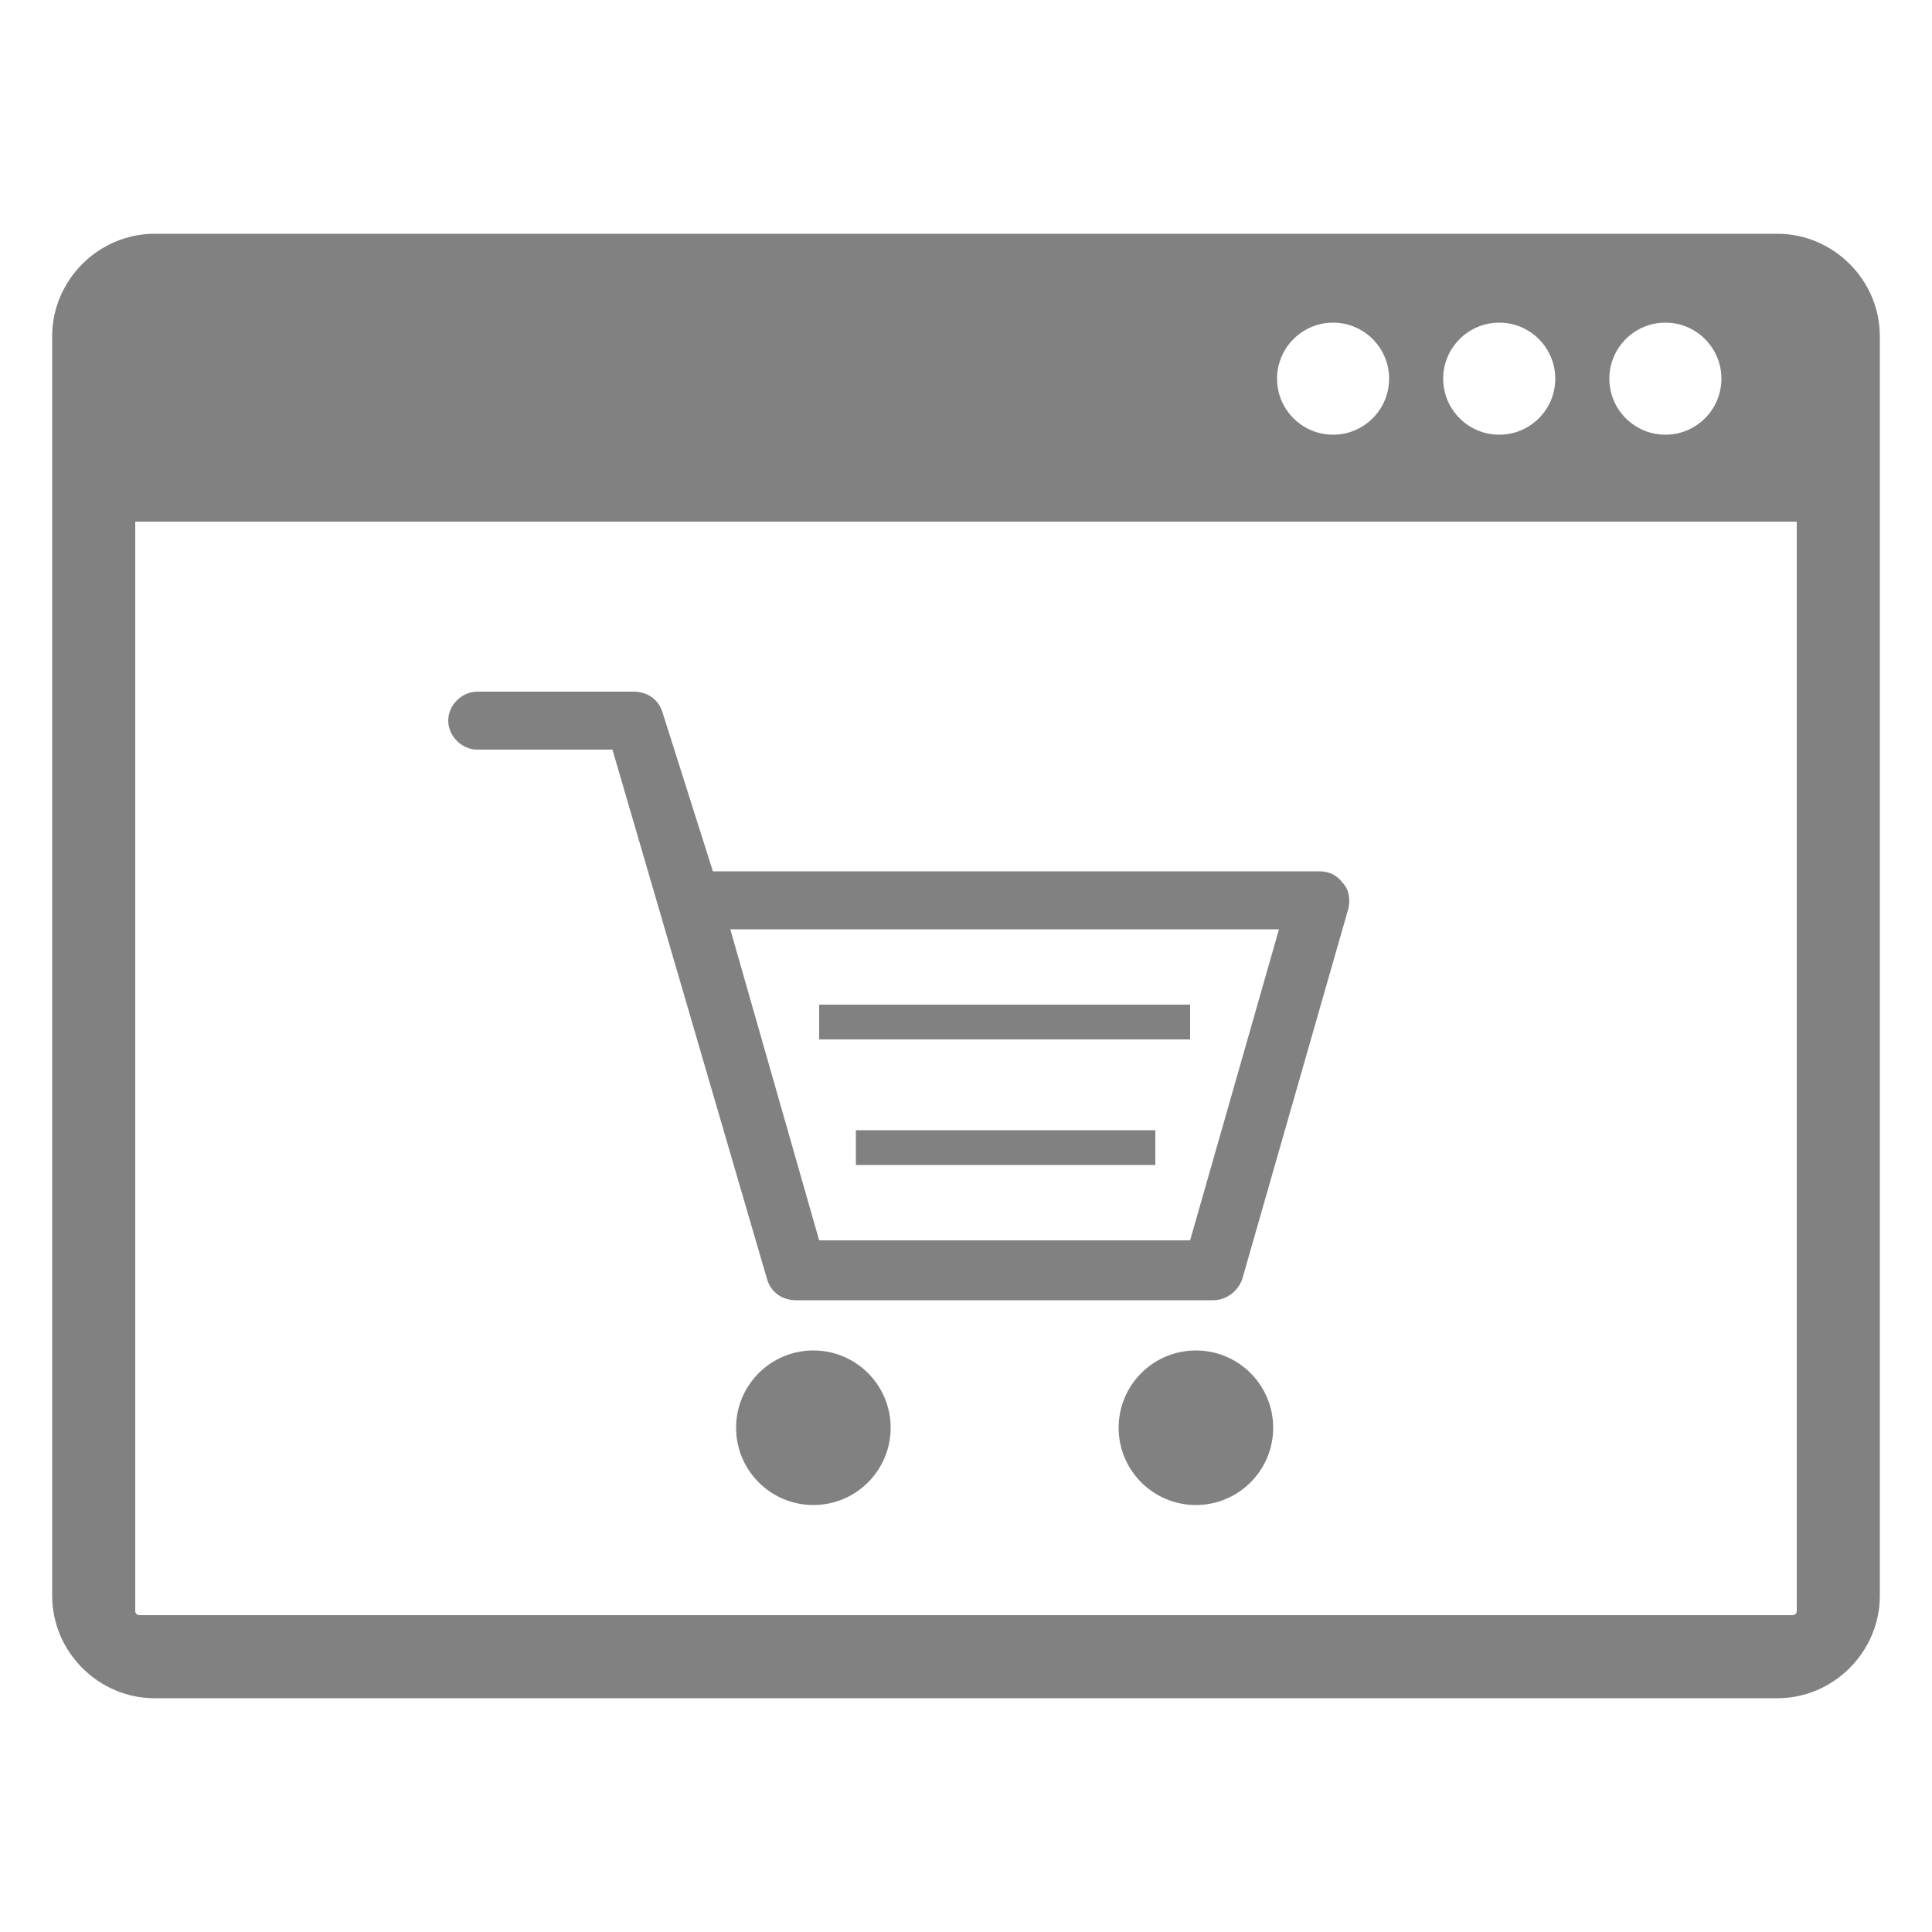
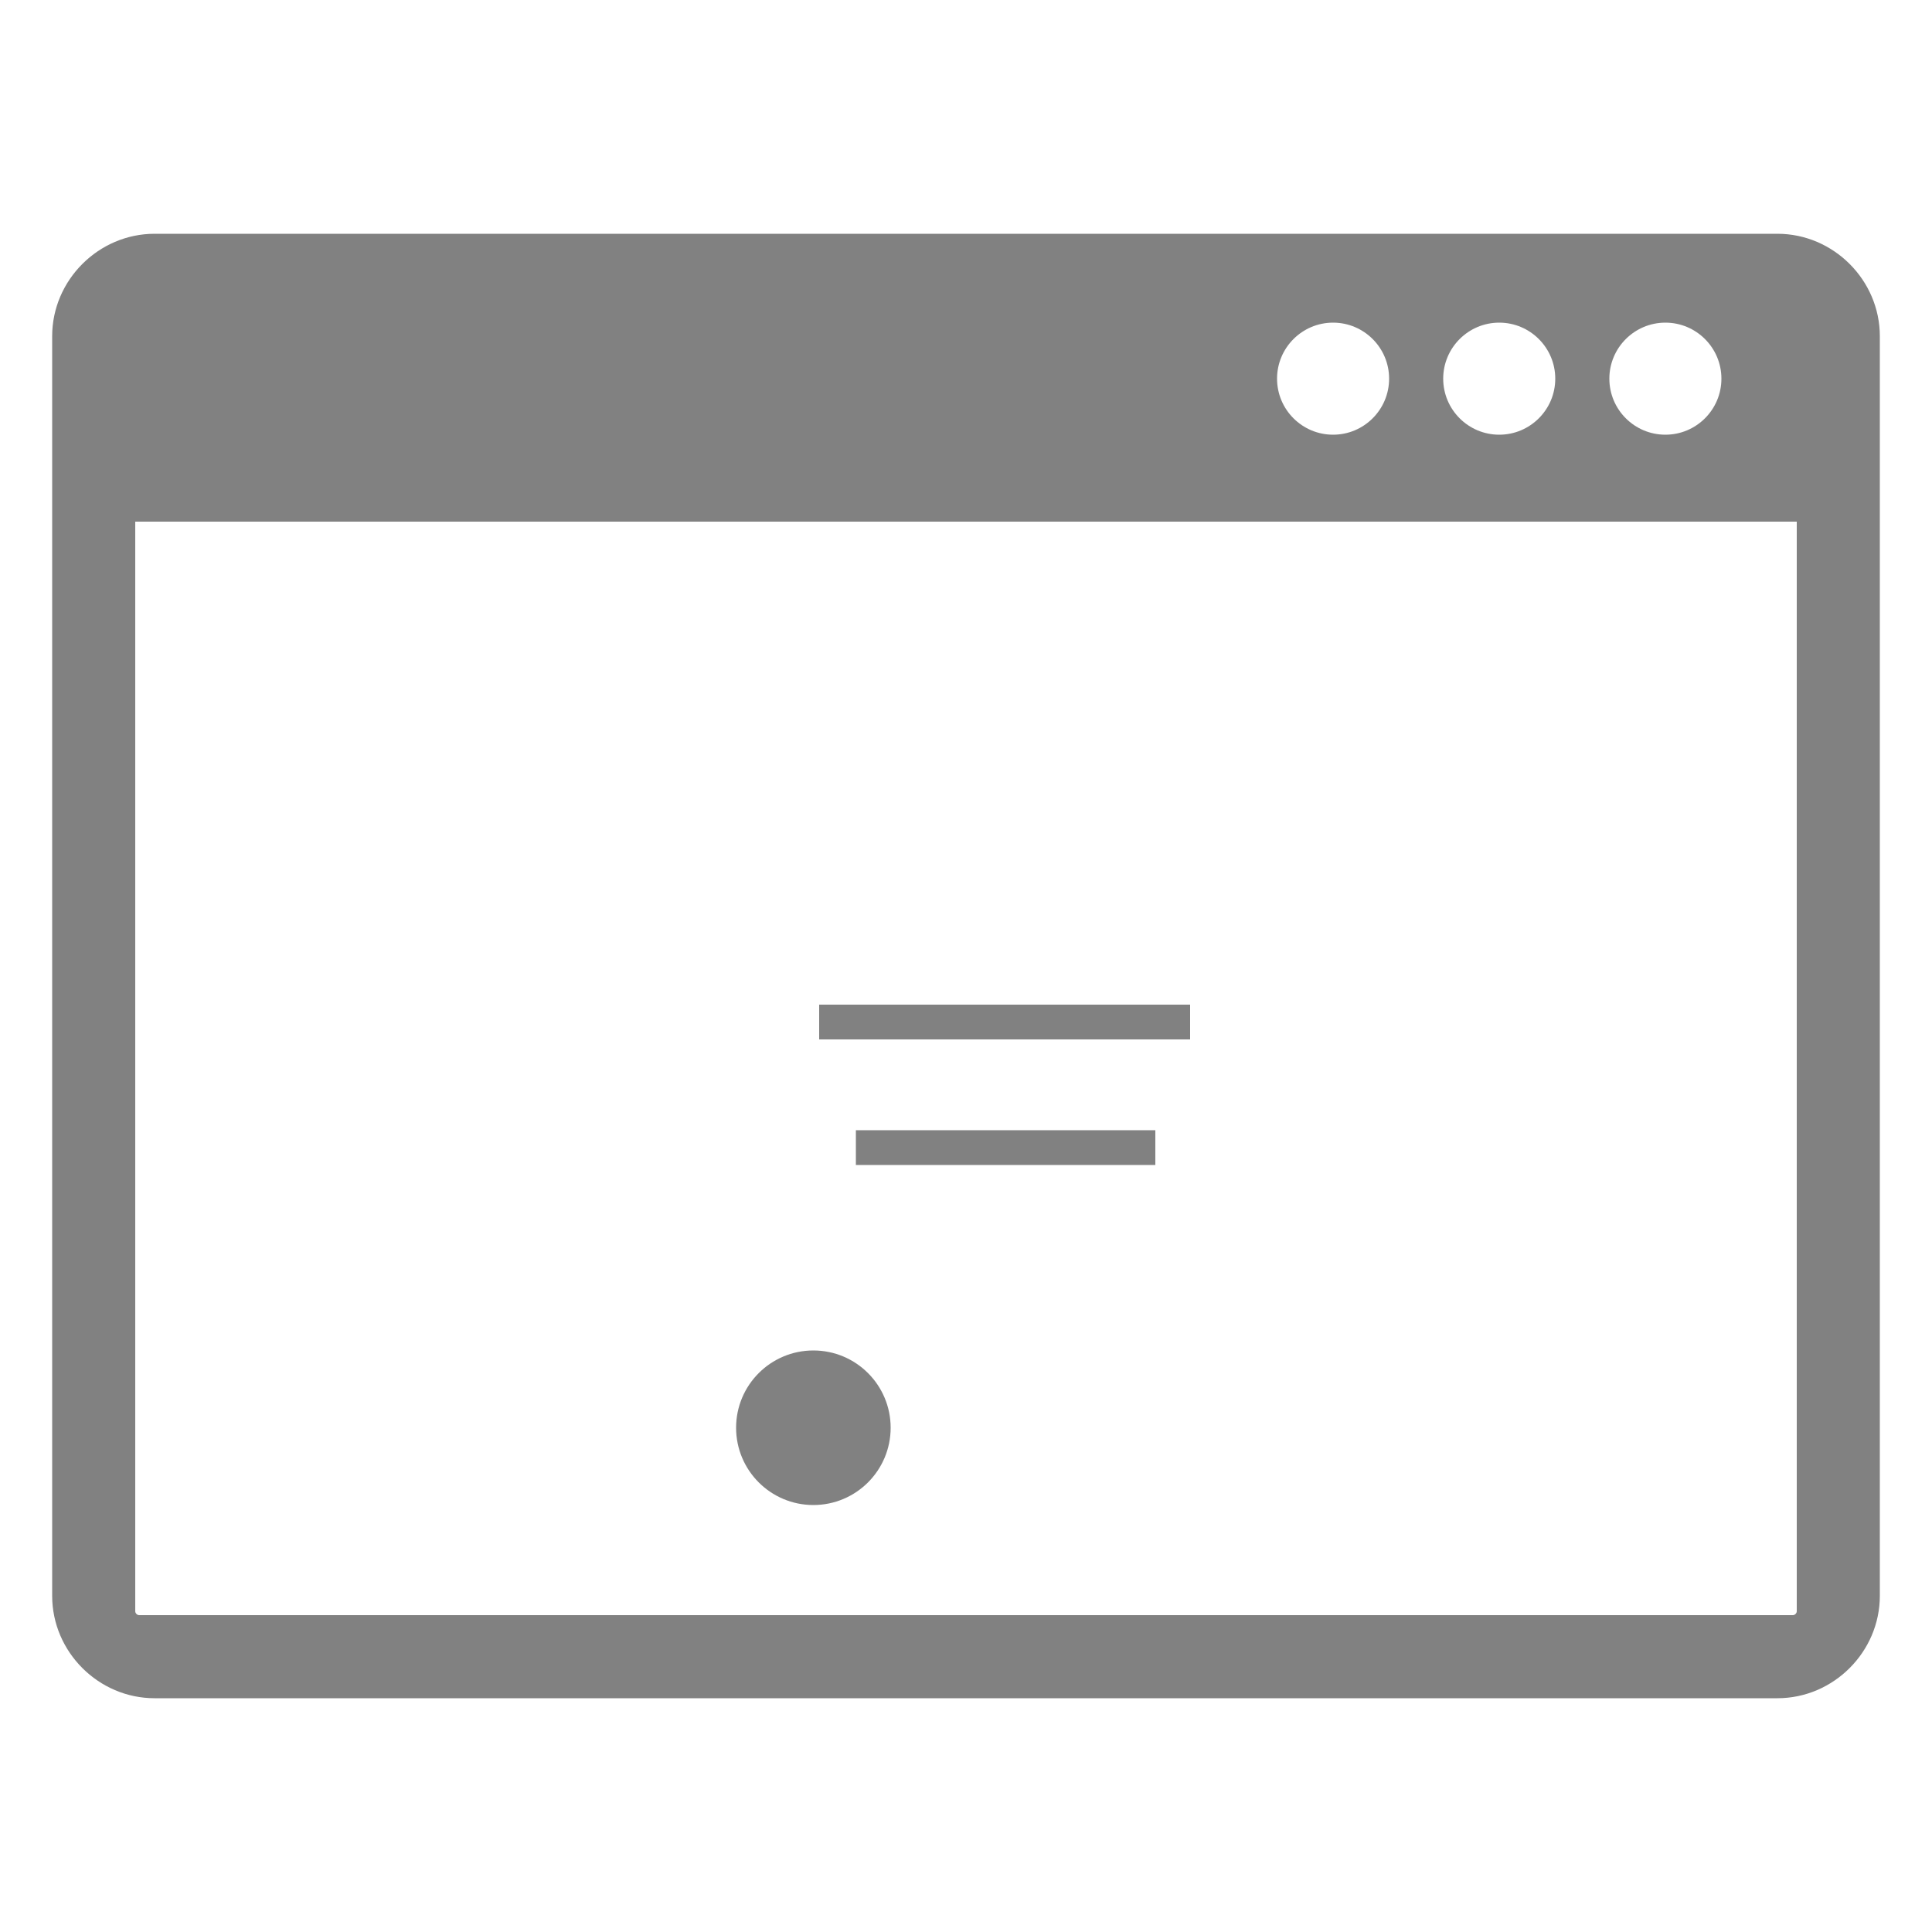
<svg xmlns="http://www.w3.org/2000/svg" version="1.1" id="Layer_1" x="0px" y="0px" viewBox="0 0 100 100" style="enable-background:new 0 0 100 100;" xml:space="preserve">
  <style type="text/css">
	.st0{opacity:0.5;}
	.st1{fill:#040404;}
	.st2{opacity:0.45;}
	.st3{fill:none;stroke:#8D8EA3;stroke-linecap:round;stroke-linejoin:round;}
	.st4{fill:none;stroke:#8D8EA3;stroke-linecap:round;stroke-linejoin:round;stroke-dasharray:4.051,4.051;}
	.st5{fill:none;stroke:#8D8EA3;stroke-linecap:round;stroke-linejoin:round;stroke-dasharray:4.051,4.051,4.051,4.051;}
	.st6{fill:none;stroke:#8D8EA3;stroke-linecap:round;stroke-linejoin:round;stroke-dasharray:5.368,5.368;}
	.st7{fill:none;stroke:#8D8EA3;stroke-linecap:round;stroke-linejoin:round;stroke-dasharray:5.368,5.368,5.368,5.368;}
	.st8{fill:none;stroke:#8D8EA3;stroke-linecap:round;stroke-linejoin:round;stroke-dasharray:4.671,4.671;}
	.st9{fill:none;stroke:#8D8EA3;stroke-linecap:round;stroke-linejoin:round;stroke-dasharray:4.671,4.671,4.671,4.671;}
	.st10{fill:none;stroke:#1C2E5B;stroke-linecap:round;stroke-linejoin:round;}
</style>
  <g class="st0">
    <path class="st1" d="M92,12.1H8c-2.9,0-5.3,2.4-5.3,5.3v65.2c0,2.9,2.4,5.3,5.3,5.3h84c2.9,0,5.3-2.4,5.3-5.3V17.4   C97.3,14.5,94.9,12.1,92,12.1z M86.2,16.7c1.6,0,2.9,1.3,2.9,2.9c0,1.6-1.3,2.9-2.9,2.9c-1.6,0-2.9-1.3-2.9-2.9   C83.3,18,84.6,16.7,86.2,16.7z M77.6,16.7c1.6,0,2.9,1.3,2.9,2.9c0,1.6-1.3,2.9-2.9,2.9s-2.9-1.3-2.9-2.9   C74.7,18,76,16.7,77.6,16.7z M69,16.7c1.6,0,2.9,1.3,2.9,2.9c0,1.6-1.3,2.9-2.9,2.9s-2.9-1.3-2.9-2.9C66.1,18,67.4,16.7,69,16.7z    M93,83.4c0,0.1-0.1,0.2-0.2,0.2H7.2c-0.1,0-0.2-0.1-0.2-0.2V27H93C93,27,93,83.4,93,83.4z" />
-     <path class="st1" d="M39.7,66.2c0.2,0.7,0.8,1.1,1.5,1.1h21.6c0.7,0,1.3-0.5,1.5-1.1L69.8,47c0.1-0.5,0-1-0.3-1.3   c-0.3-0.4-0.7-0.6-1.2-0.6H36.9l-2.6-8.2c-0.2-0.7-0.8-1.1-1.5-1.1h-8.1c-0.8,0-1.5,0.7-1.5,1.5v0c0,0.8,0.7,1.5,1.5,1.5h7   L39.7,66.2z M66.2,48.1l-4.6,16.1H42.4l-4.6-16.1H66.2z" />
    <circle class="st1" cx="42.1" cy="73.9" r="4" />
-     <circle class="st1" cx="61.9" cy="73.9" r="4" />
    <rect x="42.4" y="52" class="st1" width="19.2" height="1.8" />
    <rect x="44.3" y="58.5" class="st1" width="15.5" height="1.8" />
  </g>
</svg>